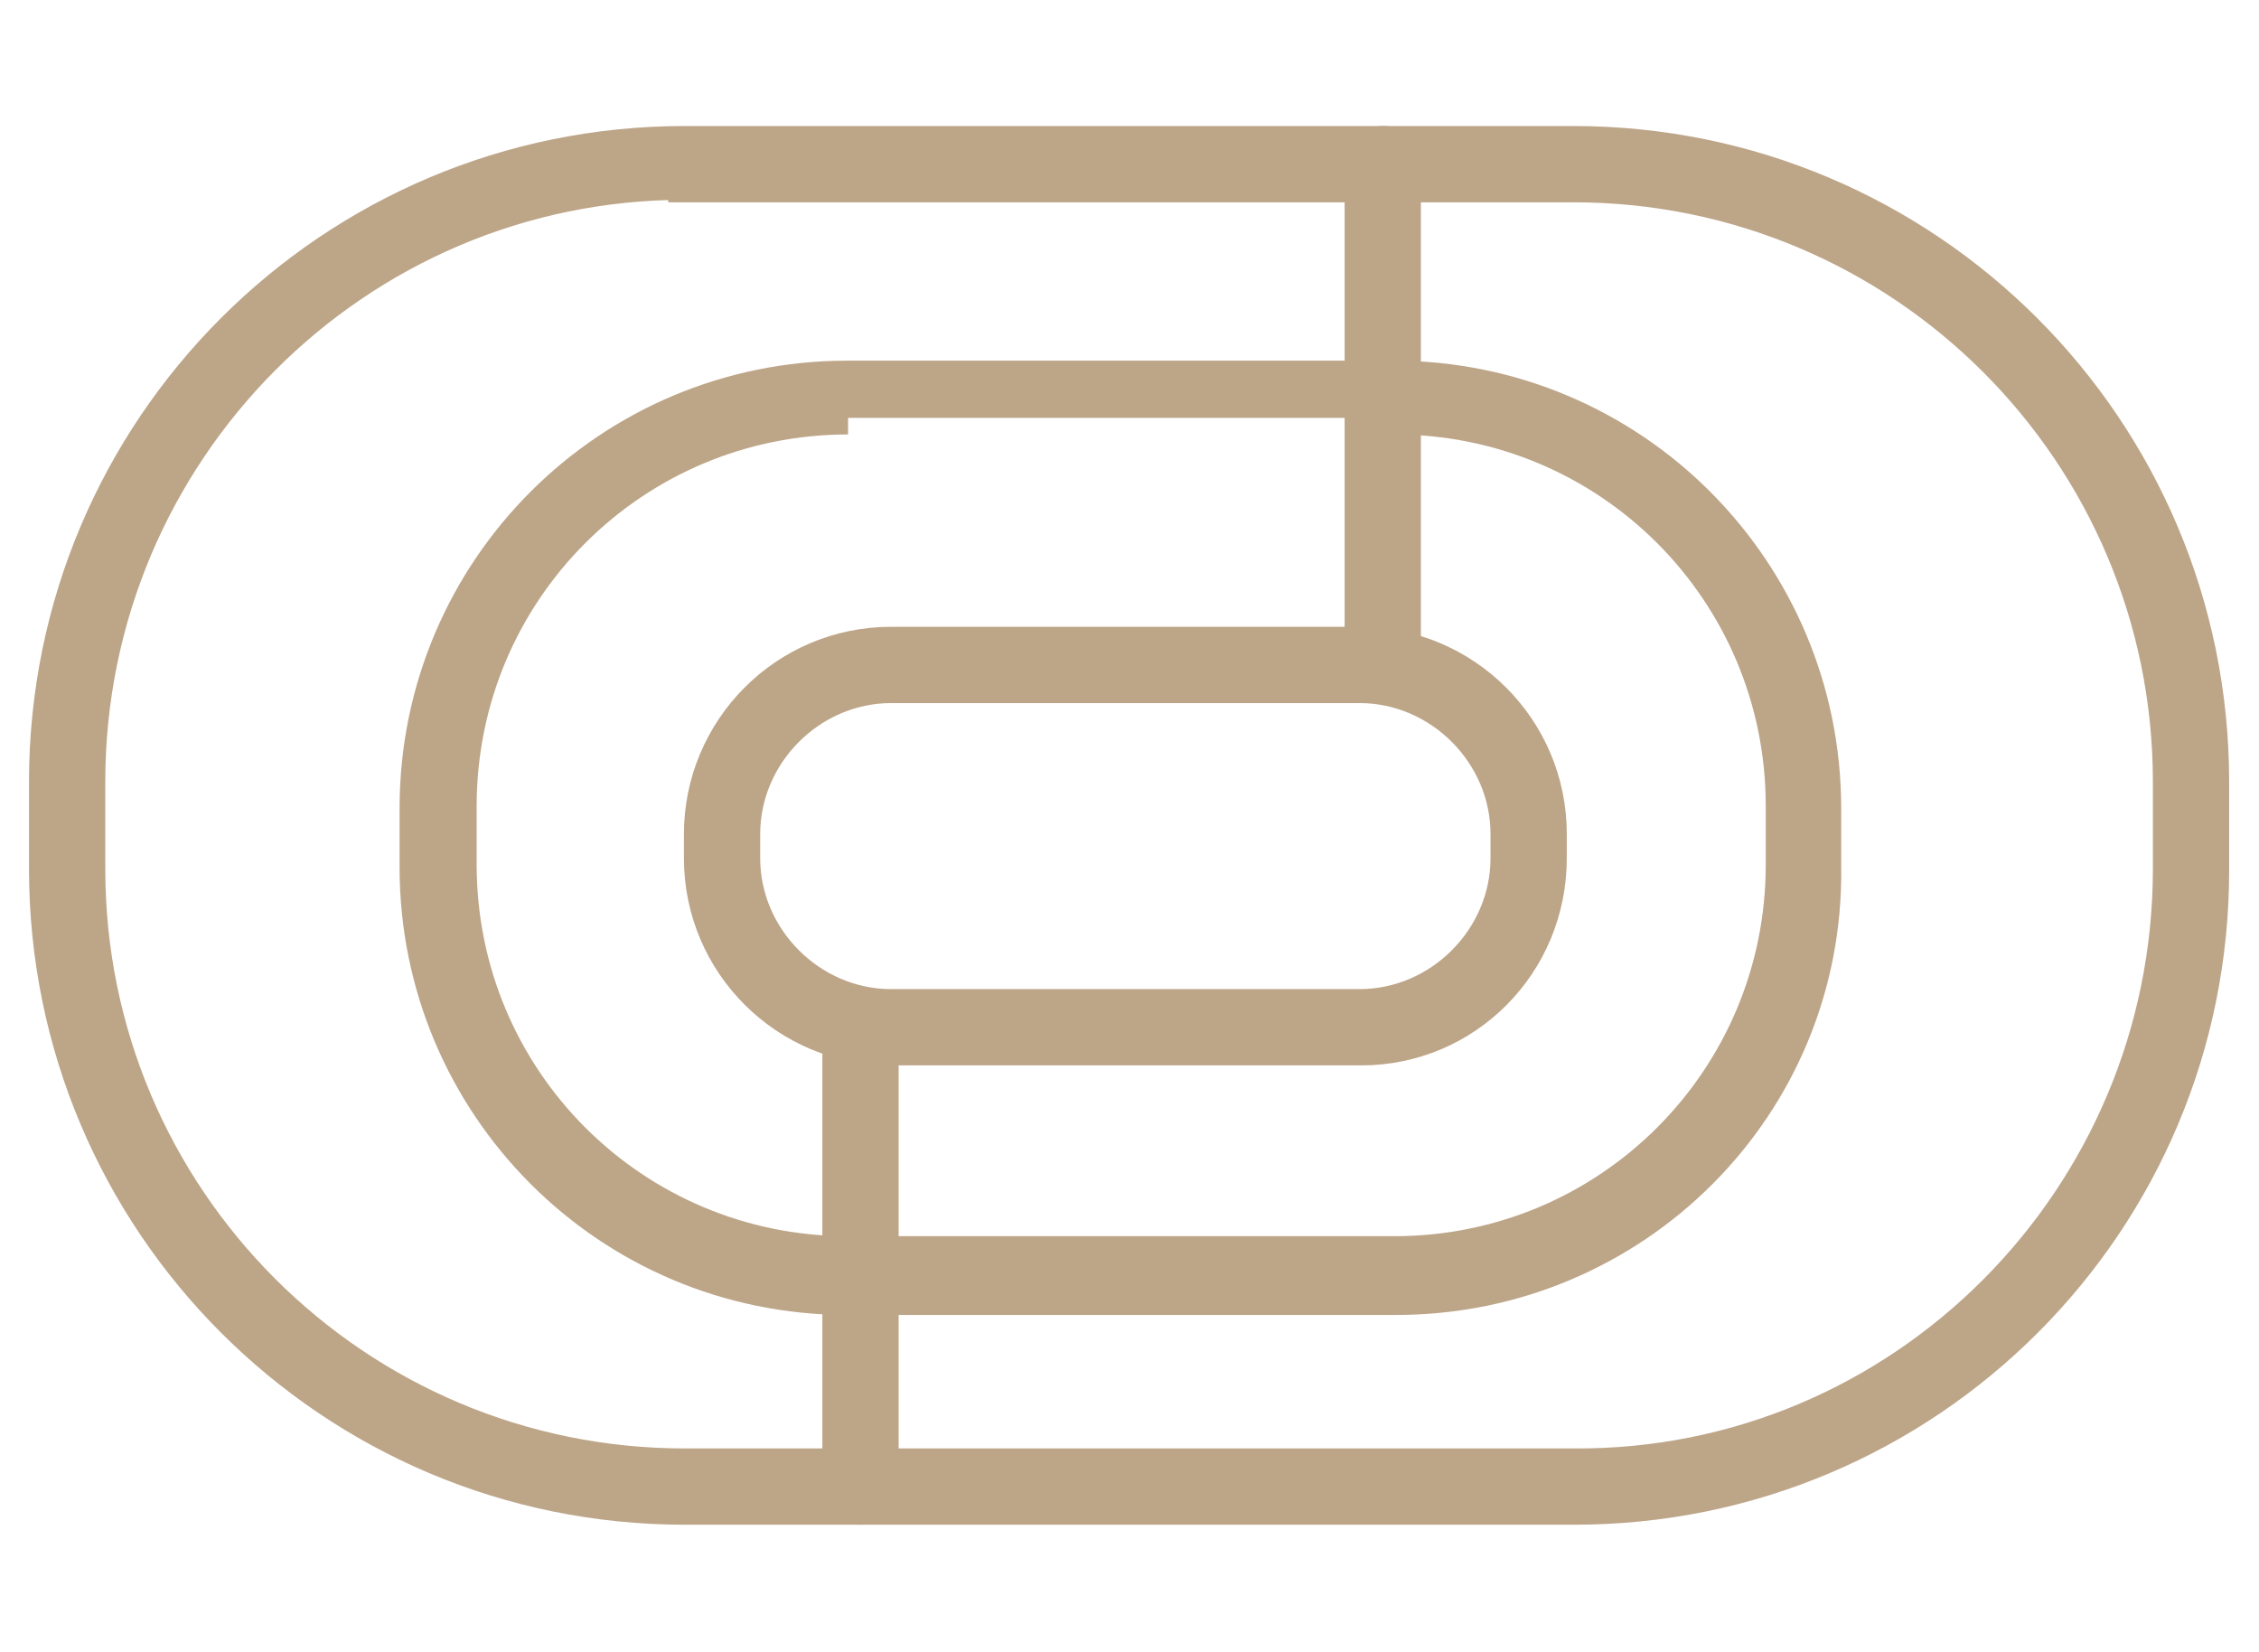
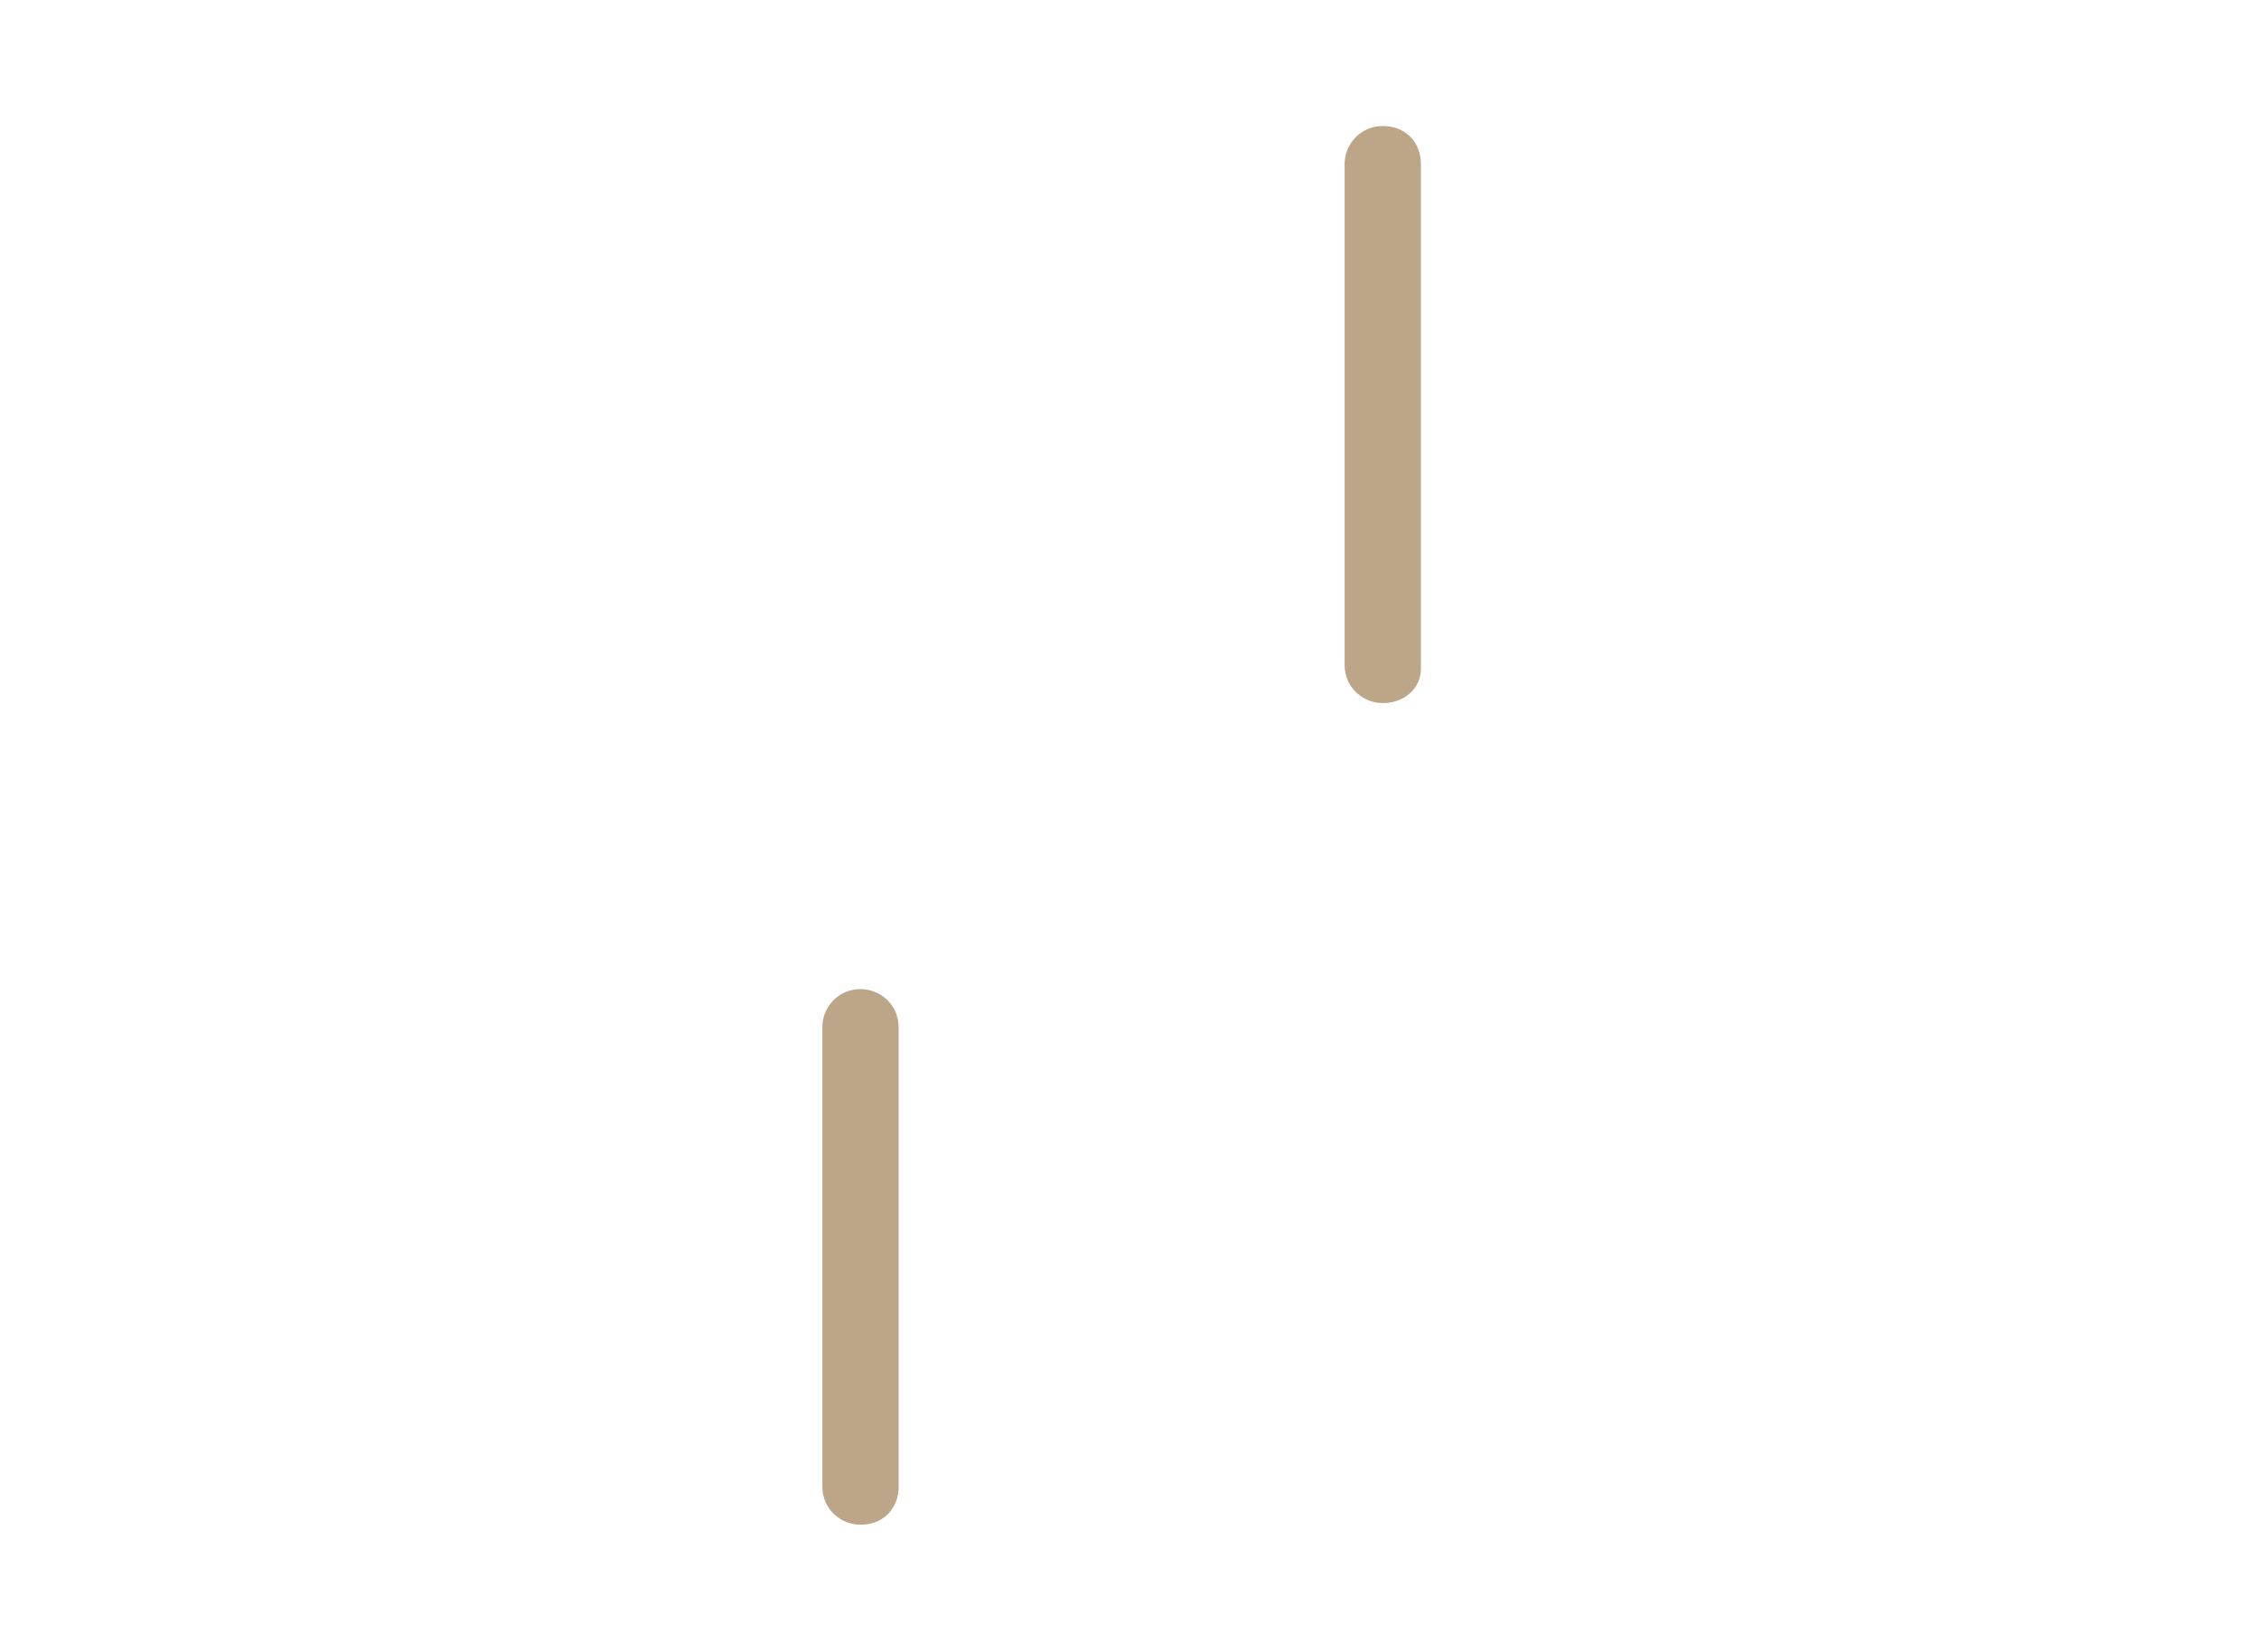
<svg xmlns="http://www.w3.org/2000/svg" id="Capa_1" x="0px" y="0px" viewBox="0 0 272.5 199.2" style="enable-background:new 0 0 272.5 199.2;" xml:space="preserve">
  <style type="text/css">
	.st0{fill:#BDA588;stroke:#BDA588;stroke-width:4;stroke-miterlimit:10;}
</style>
  <g>
-     <path class="st0" d="M189.9,181.9H82.6c-42.6,0-77.1-34.5-77.1-77.1V94.3c0-42.6,34.5-77.1,77.1-77.1h107.2   c42.6,0,77.1,34.5,77.1,77.1v10.5C267,147.4,232.5,181.9,189.9,181.9z M82.6,22.1c-39.7,0-71.9,32.4-71.9,72.2v10.5   c0,39.7,32.2,71.9,71.9,71.9h107.2c39.7,0.3,71.9-32.2,71.9-71.9V94.3c0-39.7-32.2-71.9-71.9-71.9H82.6V22.1z" />
-     <path class="st0" d="M168.4,156.6h-66.2c-28.8,0-52-23.3-52-52v-7.1c0-28.8,23.3-52,52-52h65.9c28.8,0,52,23.3,52,52v7.1   C220.5,133.3,197.2,156.6,168.4,156.6z M102.3,50.4c-25.9,0-46.8,20.9-46.8,46.8v7.1c0,25.9,20.9,46.8,46.8,46.8h65.9   c25.9,0,46.8-20.9,46.8-46.8v-7.1c0-25.9-20.9-46.8-46.8-46.8C168.2,50.4,102.3,50.4,102.3,50.4z" />
-     <path class="st0" d="M164.2,126.5h-56.7c-12.6,0-23-10.2-23-23v-2.9c0-12.6,10.2-23,23-23H164c12.6,0,23,10.2,23,23v2.9   C187,116.3,176.8,126.5,164.2,126.5z M107.5,82.8c-9.7,0-17.8,8.1-17.8,17.8v2.9c0,9.7,8.1,17.8,17.8,17.8H164   c9.7,0,17.8-8.1,17.8-17.8v-2.9c0-9.7-8.1-17.8-17.8-17.8H107.5L107.5,82.8z" />
    <path class="st0" d="M166.8,82.8c-1.3,0-2.6-1-2.6-2.6V19.8c0-1.3,1-2.6,2.6-2.6s2.6,1,2.6,2.6v60.7   C169.5,81.8,168.4,82.8,166.8,82.8z" />
    <path class="st0" d="M103.8,181.9c-1.3,0-2.6-1-2.6-2.6v-55.4c0-1.3,1-2.6,2.6-2.6c1.3,0,2.6,1,2.6,2.6v55.4   C106.4,180.9,105.4,181.9,103.8,181.9z" />
  </g>
</svg>